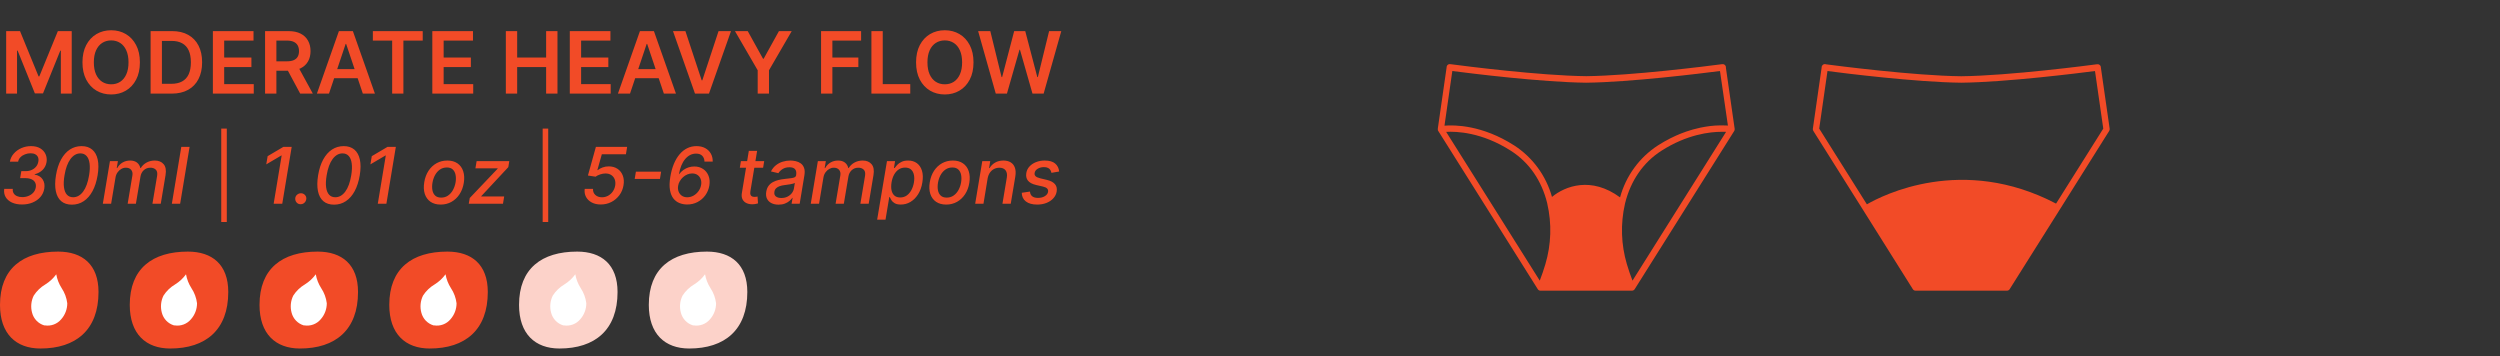
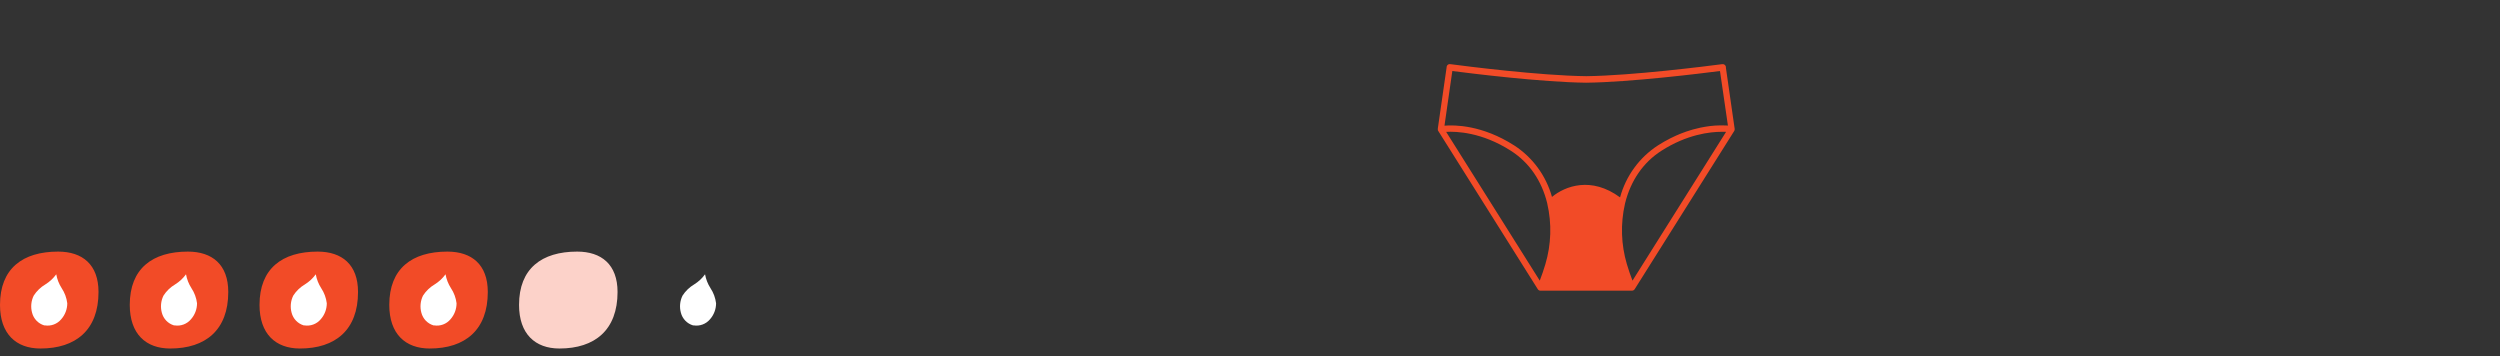
<svg xmlns="http://www.w3.org/2000/svg" fill="none" viewBox="0 0 386 55" height="55" width="386">
  <rect x="0" y="0" width="386" height="55" fill="#333333" stroke="none" />
-   <path fill="#F24B27" d="M0.952 4.803H3.091L5.956 11.796H6.069L8.934 4.803H11.073V14.453H9.396V7.823H9.306L6.639 14.425H5.386L2.719 7.809H2.629V14.453H0.952V4.803ZM21.599 9.628C21.599 10.668 21.405 11.558 21.015 12.3C20.629 13.038 20.101 13.603 19.432 13.996C18.766 14.389 18.011 14.585 17.166 14.585C16.32 14.585 15.563 14.389 14.894 13.996C14.228 13.6 13.701 13.033 13.311 12.295C12.925 11.554 12.732 10.665 12.732 9.628C12.732 8.588 12.925 7.699 13.311 6.961C13.701 6.22 14.228 5.653 14.894 5.26C15.563 4.868 16.32 4.671 17.166 4.671C18.011 4.671 18.766 4.868 19.432 5.26C20.101 5.653 20.629 6.22 21.015 6.961C21.405 7.699 21.599 8.588 21.599 9.628ZM19.842 9.628C19.842 8.896 19.727 8.279 19.498 7.776C19.272 7.271 18.958 6.889 18.555 6.631C18.153 6.371 17.69 6.24 17.166 6.24C16.641 6.24 16.178 6.371 15.775 6.631C15.373 6.889 15.058 7.271 14.828 7.776C14.602 8.279 14.489 8.896 14.489 9.628C14.489 10.36 14.602 10.979 14.828 11.485C15.058 11.987 15.373 12.369 15.775 12.63C16.178 12.887 16.641 13.016 17.166 13.016C17.69 13.016 18.153 12.887 18.555 12.63C18.958 12.369 19.272 11.987 19.498 11.485C19.727 10.979 19.842 10.36 19.842 9.628ZM26.522 14.453H23.252V4.803H26.588C27.546 4.803 28.369 4.996 29.057 5.383C29.748 5.766 30.279 6.317 30.65 7.037C31.02 7.756 31.206 8.617 31.206 9.619C31.206 10.624 31.019 11.488 30.645 12.21C30.274 12.933 29.739 13.487 29.038 13.874C28.341 14.26 27.502 14.453 26.522 14.453ZM25 12.941H26.437C27.11 12.941 27.67 12.818 28.119 12.573C28.569 12.325 28.906 11.956 29.133 11.466C29.359 10.973 29.472 10.357 29.472 9.619C29.472 8.88 29.359 8.268 29.133 7.781C28.906 7.291 28.572 6.925 28.129 6.683C27.689 6.438 27.143 6.316 26.489 6.316H25V12.941ZM32.867 14.453V4.803H39.143V6.269H34.615V8.888H38.818V10.354H34.615V12.988H39.181V14.453H32.867ZM40.926 14.453V4.803H44.545C45.287 4.803 45.909 4.932 46.411 5.189C46.917 5.447 47.299 5.808 47.556 6.273C47.817 6.735 47.947 7.274 47.947 7.889C47.947 8.508 47.815 9.045 47.551 9.501C47.291 9.953 46.906 10.303 46.397 10.552C45.888 10.797 45.263 10.919 44.522 10.919H41.944V9.468H44.286C44.72 9.468 45.075 9.408 45.351 9.289C45.627 9.166 45.832 8.989 45.964 8.756C46.099 8.521 46.166 8.232 46.166 7.889C46.166 7.547 46.099 7.255 45.964 7.013C45.828 6.768 45.623 6.583 45.346 6.457C45.07 6.328 44.713 6.264 44.277 6.264H42.675V14.453H40.926ZM45.912 10.081L48.301 14.453H46.35L44.003 10.081H45.912ZM50.796 14.453H48.93L52.327 4.803H54.485L57.887 14.453H56.021L53.444 6.782H53.368L50.796 14.453ZM50.857 10.669H55.946V12.074H50.857V10.669ZM57.568 6.269V4.803H65.267V6.269H62.284V14.453H60.55V6.269H57.568ZM66.751 14.453V4.803H73.028V6.269H68.499V8.888H72.703V10.354H68.499V12.988H73.065V14.453H66.751ZM78.102 14.453V4.803H79.85V8.888H84.322V4.803H86.075V14.453H84.322V10.354H79.85V14.453H78.102ZM87.976 14.453V4.803H94.252V6.269H89.724V8.888H93.927V10.354H89.724V12.988H94.29V14.453H87.976ZM97.275 14.453H95.409L98.806 4.803H100.965L104.367 14.453H102.501L99.923 6.782H99.848L97.275 14.453ZM97.336 10.669H102.425V12.074H97.336V10.669ZM105.827 4.803L108.339 12.399H108.438L110.944 4.803H112.867L109.465 14.453H107.307L103.909 4.803H105.827ZM113.478 4.803H115.452L117.813 9.072H117.907L120.268 4.803H122.242L118.732 10.853V14.453H116.989V10.853L113.478 4.803ZM126.772 14.453V4.803H132.954V6.269H128.52V8.888H132.53V10.354H128.52V14.453H126.772ZM134.546 14.453V4.803H136.294V12.988H140.545V14.453H134.546ZM150.309 9.628C150.309 10.668 150.114 11.558 149.725 12.3C149.338 13.038 148.81 13.603 148.141 13.996C147.475 14.389 146.72 14.585 145.875 14.585C145.03 14.585 144.273 14.389 143.604 13.996C142.938 13.6 142.41 13.033 142.021 12.295C141.634 11.554 141.441 10.665 141.441 9.628C141.441 8.588 141.634 7.699 142.021 6.961C142.41 6.22 142.938 5.653 143.604 5.26C144.273 4.868 145.03 4.671 145.875 4.671C146.72 4.671 147.475 4.868 148.141 5.26C148.81 5.653 149.338 6.22 149.725 6.961C150.114 7.699 150.309 8.588 150.309 9.628ZM148.551 9.628C148.551 8.896 148.437 8.279 148.207 7.776C147.981 7.271 147.667 6.889 147.265 6.631C146.863 6.371 146.4 6.24 145.875 6.24C145.35 6.24 144.887 6.371 144.485 6.631C144.083 6.889 143.767 7.271 143.538 7.776C143.312 8.279 143.199 8.896 143.199 9.628C143.199 10.36 143.312 10.979 143.538 11.485C143.767 11.987 144.083 12.369 144.485 12.63C144.887 12.887 145.35 13.016 145.875 13.016C146.4 13.016 146.863 12.887 147.265 12.63C147.667 12.369 147.981 11.987 148.207 11.485C148.437 10.979 148.551 10.36 148.551 9.628ZM153.746 14.453L151.023 4.803H152.903L154.641 11.895H154.731L156.588 4.803H158.298L160.159 11.899H160.244L161.983 4.803H163.863L161.139 14.453H159.415L157.483 7.682H157.407L155.471 14.453H153.746ZM3.401 31.573C2.801 31.573 2.283 31.473 1.846 31.273C1.409 31.07 1.084 30.788 0.87 30.425C0.658 30.062 0.585 29.643 0.651 29.166H1.975C1.946 29.423 1.989 29.647 2.103 29.838C2.22 30.03 2.393 30.177 2.622 30.279C2.85 30.382 3.123 30.434 3.44 30.434C3.785 30.434 4.106 30.372 4.404 30.249C4.703 30.127 4.953 29.953 5.153 29.727C5.356 29.498 5.48 29.231 5.526 28.926C5.569 28.643 5.536 28.396 5.427 28.185C5.319 27.971 5.135 27.803 4.875 27.684C4.615 27.564 4.282 27.504 3.877 27.504H3.11L3.29 26.424H3.992C4.321 26.424 4.621 26.363 4.892 26.24C5.166 26.117 5.394 25.945 5.577 25.722C5.76 25.499 5.874 25.239 5.92 24.942C5.966 24.685 5.948 24.462 5.868 24.274C5.789 24.082 5.651 23.934 5.457 23.828C5.266 23.72 5.02 23.666 4.72 23.666C4.432 23.666 4.149 23.718 3.872 23.824C3.595 23.927 3.36 24.075 3.166 24.27C2.971 24.461 2.85 24.691 2.801 24.959H1.525C1.613 24.485 1.816 24.068 2.133 23.709C2.45 23.349 2.84 23.067 3.303 22.865C3.768 22.662 4.264 22.561 4.789 22.561C5.363 22.561 5.84 22.676 6.22 22.907C6.6 23.139 6.872 23.441 7.038 23.816C7.206 24.19 7.256 24.594 7.188 25.028C7.108 25.516 6.902 25.922 6.571 26.244C6.24 26.564 5.833 26.784 5.35 26.904V26.96C5.907 27.051 6.317 27.295 6.58 27.692C6.842 28.089 6.928 28.566 6.837 29.123C6.757 29.617 6.558 30.048 6.241 30.416C5.924 30.782 5.522 31.066 5.033 31.269C4.545 31.472 4.001 31.573 3.401 31.573ZM11.103 31.599C10.426 31.599 9.878 31.422 9.458 31.068C9.038 30.711 8.758 30.194 8.619 29.517C8.479 28.84 8.486 28.025 8.64 27.071C8.797 26.12 9.058 25.308 9.424 24.634C9.792 23.96 10.245 23.446 10.782 23.092C11.321 22.738 11.927 22.561 12.598 22.561C13.266 22.561 13.812 22.739 14.234 23.096C14.657 23.45 14.941 23.963 15.087 24.634C15.235 25.305 15.229 26.117 15.07 27.071C14.91 28.028 14.647 28.843 14.281 29.517C13.916 30.191 13.463 30.706 12.924 31.063C12.384 31.42 11.777 31.599 11.103 31.599ZM11.291 30.455C11.888 30.455 12.402 30.165 12.834 29.585C13.265 29.006 13.572 28.168 13.755 27.071C13.874 26.343 13.899 25.727 13.827 25.225C13.759 24.719 13.603 24.337 13.36 24.077C13.12 23.814 12.804 23.683 12.409 23.683C11.821 23.683 11.31 23.976 10.876 24.561C10.445 25.143 10.139 25.98 9.959 27.071C9.836 27.802 9.809 28.42 9.878 28.926C9.946 29.428 10.101 29.81 10.341 30.07C10.58 30.326 10.897 30.455 11.291 30.455ZM15.878 31.453L16.975 24.874H18.204L18.024 25.945H18.105C18.305 25.582 18.577 25.299 18.919 25.096C19.265 24.891 19.656 24.788 20.093 24.788C20.527 24.788 20.877 24.891 21.143 25.096C21.411 25.302 21.587 25.585 21.669 25.945H21.738C21.949 25.59 22.245 25.309 22.625 25.101C23.005 24.892 23.431 24.788 23.905 24.788C24.497 24.788 24.951 24.976 25.268 25.353C25.587 25.727 25.685 26.29 25.559 27.041L24.822 31.453H23.537L24.257 27.161C24.328 26.713 24.26 26.39 24.051 26.193C23.843 25.993 23.57 25.893 23.233 25.893C22.816 25.893 22.471 26.022 22.196 26.279C21.922 26.533 21.754 26.86 21.691 27.259L20.984 31.453H19.712L20.444 27.08C20.502 26.72 20.436 26.433 20.247 26.219C20.062 26.002 19.79 25.893 19.433 25.893C19.191 25.893 18.955 25.957 18.727 26.086C18.501 26.214 18.308 26.391 18.148 26.617C17.988 26.843 17.884 27.102 17.836 27.397L17.159 31.453H15.878ZM29.272 22.68L27.815 31.453H26.535L27.991 22.68H29.272ZM35.017 19.853V34.28H34.16V19.853H35.017ZM45.037 22.68L43.581 31.453H42.253L43.487 24.008H43.435L41.109 25.379L41.324 24.111L43.748 22.68H45.037ZM46.416 31.535C46.176 31.535 45.976 31.452 45.816 31.286C45.659 31.12 45.582 30.918 45.585 30.678C45.587 30.441 45.676 30.242 45.85 30.082C46.027 29.92 46.233 29.838 46.467 29.838C46.701 29.838 46.901 29.921 47.067 30.087C47.232 30.252 47.309 30.449 47.298 30.678C47.289 30.838 47.244 30.983 47.161 31.115C47.081 31.243 46.975 31.346 46.844 31.423C46.713 31.497 46.57 31.535 46.416 31.535ZM51.578 31.599C50.901 31.599 50.353 31.422 49.933 31.068C49.514 30.711 49.234 30.194 49.094 29.517C48.954 28.84 48.961 28.025 49.115 27.071C49.272 26.12 49.534 25.308 49.899 24.634C50.268 23.96 50.72 23.446 51.257 23.092C51.797 22.738 52.402 22.561 53.073 22.561C53.742 22.561 54.287 22.739 54.71 23.096C55.132 23.45 55.416 23.963 55.562 24.634C55.711 25.305 55.705 26.117 55.545 27.071C55.385 28.028 55.122 28.843 54.757 29.517C54.391 30.191 53.939 30.706 53.399 31.063C52.859 31.42 52.252 31.599 51.578 31.599ZM51.767 30.455C52.364 30.455 52.878 30.165 53.309 29.585C53.74 29.006 54.047 28.168 54.23 27.071C54.35 26.343 54.374 25.727 54.303 25.225C54.234 24.719 54.078 24.337 53.836 24.077C53.596 23.814 53.279 23.683 52.885 23.683C52.297 23.683 51.785 23.976 51.351 24.561C50.92 25.143 50.614 25.98 50.435 27.071C50.312 27.802 50.285 28.42 50.353 28.926C50.422 29.428 50.576 29.81 50.816 30.07C51.056 30.326 51.373 30.455 51.767 30.455ZM61.117 22.68L59.66 31.453H58.332L59.566 24.008H59.515L57.189 25.379L57.403 24.111L59.827 22.68H61.117ZM68.044 31.586C67.419 31.586 66.896 31.443 66.477 31.158C66.057 30.869 65.761 30.466 65.59 29.95C65.421 29.43 65.393 28.826 65.504 28.138C65.613 27.464 65.831 26.875 66.16 26.373C66.491 25.87 66.905 25.48 67.402 25.203C67.901 24.926 68.457 24.788 69.068 24.788C69.694 24.788 70.215 24.932 70.632 25.221C71.051 25.509 71.347 25.913 71.518 26.433C71.69 26.953 71.72 27.558 71.608 28.249C71.5 28.917 71.278 29.503 70.944 30.005C70.613 30.505 70.199 30.893 69.702 31.17C69.205 31.447 68.653 31.586 68.044 31.586ZM68.117 30.511C68.528 30.511 68.887 30.402 69.192 30.185C69.501 29.968 69.752 29.68 69.946 29.32C70.14 28.96 70.273 28.566 70.345 28.138C70.41 27.724 70.409 27.345 70.34 27.003C70.275 26.657 70.132 26.38 69.912 26.172C69.692 25.963 69.386 25.859 68.995 25.859C68.584 25.859 68.223 25.969 67.912 26.189C67.603 26.406 67.352 26.695 67.158 27.058C66.966 27.421 66.836 27.816 66.768 28.245C66.702 28.656 66.702 29.034 66.768 29.38C66.834 29.723 66.976 29.997 67.196 30.202C67.416 30.408 67.723 30.511 68.117 30.511ZM72.378 31.453L72.528 30.575L76.833 26.047L76.85 25.987H73.406L73.591 24.874H78.636L78.482 25.807L74.314 30.279L74.297 30.339H77.844L77.66 31.453H72.378ZM84.645 19.853V34.28H83.788V19.853H84.645ZM92.759 31.573C92.222 31.573 91.757 31.469 91.363 31.26C90.969 31.052 90.675 30.766 90.481 30.404C90.286 30.041 90.219 29.628 90.279 29.166H91.564C91.536 29.54 91.653 29.85 91.915 30.095C92.178 30.338 92.519 30.459 92.939 30.459C93.276 30.459 93.589 30.382 93.877 30.228C94.166 30.071 94.407 29.857 94.601 29.585C94.798 29.311 94.927 28.997 94.987 28.643C95.044 28.286 95.018 27.968 94.91 27.688C94.801 27.408 94.626 27.188 94.383 27.028C94.14 26.865 93.843 26.784 93.492 26.784C93.229 26.784 92.956 26.831 92.674 26.925C92.391 27.017 92.153 27.135 91.958 27.281L90.776 27.101L92.005 22.68H96.829L96.645 23.816H92.922L92.233 26.27H92.284C92.487 26.102 92.738 25.963 93.038 25.855C93.338 25.743 93.652 25.688 93.98 25.688C94.514 25.688 94.97 25.814 95.347 26.069C95.724 26.323 95.995 26.67 96.16 27.11C96.329 27.549 96.365 28.052 96.268 28.617C96.176 29.186 95.965 29.693 95.634 30.138C95.302 30.584 94.888 30.935 94.391 31.192C93.894 31.446 93.35 31.573 92.759 31.573ZM102.077 26.51L101.893 27.624H97.999L98.183 26.51H102.077ZM106.067 31.573C105.668 31.57 105.285 31.497 104.919 31.355C104.554 31.212 104.24 30.978 103.977 30.652C103.717 30.324 103.539 29.884 103.442 29.333C103.344 28.782 103.364 28.098 103.501 27.281C103.627 26.527 103.813 25.859 104.058 25.276C104.307 24.691 104.605 24.197 104.954 23.794C105.302 23.389 105.693 23.082 106.127 22.873C106.564 22.665 107.034 22.561 107.537 22.561C108.053 22.561 108.502 22.663 108.882 22.869C109.261 23.075 109.553 23.357 109.755 23.717C109.958 24.077 110.054 24.489 110.042 24.955H108.775C108.763 24.584 108.649 24.285 108.432 24.06C108.218 23.831 107.899 23.717 107.477 23.717C106.831 23.717 106.272 23.995 105.797 24.552C105.323 25.106 104.998 25.9 104.821 26.934L104.889 26.853C105.081 26.607 105.298 26.398 105.54 26.227C105.786 26.056 106.049 25.926 106.329 25.837C106.611 25.749 106.903 25.705 107.202 25.705C107.722 25.705 108.173 25.833 108.556 26.09C108.939 26.344 109.219 26.694 109.396 27.14C109.576 27.585 109.617 28.095 109.52 28.669C109.426 29.214 109.22 29.708 108.903 30.151C108.586 30.591 108.183 30.939 107.695 31.196C107.21 31.453 106.667 31.579 106.067 31.573ZM106.11 30.459C106.453 30.459 106.777 30.374 107.083 30.202C107.388 30.028 107.645 29.795 107.854 29.504C108.065 29.21 108.199 28.884 108.256 28.527C108.308 28.205 108.283 27.911 108.183 27.645C108.083 27.38 107.921 27.17 107.695 27.015C107.472 26.858 107.198 26.78 106.873 26.78C106.616 26.78 106.364 26.831 106.119 26.934C105.876 27.037 105.656 27.178 105.459 27.358C105.262 27.535 105.096 27.739 104.962 27.971C104.828 28.199 104.741 28.442 104.701 28.699C104.649 29.013 104.674 29.304 104.774 29.573C104.874 29.838 105.038 30.052 105.266 30.215C105.498 30.378 105.779 30.459 106.11 30.459ZM117.991 24.874L117.824 25.902H114.23L114.397 24.874H117.991ZM115.618 23.297H116.898L115.862 29.521C115.822 29.77 115.829 29.957 115.883 30.082C115.937 30.205 116.02 30.289 116.132 30.335C116.246 30.378 116.373 30.399 116.513 30.399C116.616 30.399 116.706 30.392 116.783 30.378C116.86 30.364 116.921 30.352 116.967 30.344L117.035 31.402C116.95 31.43 116.834 31.459 116.688 31.487C116.546 31.519 116.371 31.536 116.166 31.539C115.829 31.544 115.525 31.485 115.253 31.359C114.982 31.23 114.779 31.036 114.645 30.776C114.511 30.514 114.478 30.184 114.547 29.787L115.618 23.297ZM120.208 31.599C119.791 31.599 119.427 31.522 119.116 31.367C118.805 31.21 118.575 30.983 118.426 30.686C118.278 30.389 118.239 30.025 118.311 29.594C118.374 29.223 118.496 28.917 118.679 28.677C118.865 28.438 119.09 28.248 119.356 28.108C119.622 27.965 119.91 27.858 120.221 27.786C120.533 27.715 120.847 27.662 121.164 27.628C121.563 27.582 121.888 27.544 122.136 27.512C122.387 27.481 122.576 27.432 122.701 27.367C122.827 27.298 122.903 27.187 122.928 27.032V27.003C122.988 26.631 122.934 26.343 122.766 26.137C122.6 25.929 122.312 25.825 121.9 25.825C121.472 25.825 121.112 25.919 120.821 26.107C120.533 26.296 120.32 26.507 120.183 26.741L119.035 26.467C119.24 26.067 119.502 25.745 119.819 25.499C120.138 25.25 120.488 25.071 120.868 24.959C121.248 24.845 121.636 24.788 122.033 24.788C122.296 24.788 122.569 24.819 122.851 24.882C123.134 24.942 123.391 25.053 123.622 25.216C123.857 25.379 124.031 25.612 124.145 25.915C124.259 26.214 124.276 26.604 124.196 27.084L123.472 31.453H122.222L122.376 30.554H122.325C122.216 30.719 122.065 30.882 121.87 31.042C121.679 31.202 121.445 31.335 121.168 31.44C120.891 31.546 120.571 31.599 120.208 31.599ZM120.645 30.571C121.002 30.571 121.318 30.501 121.592 30.361C121.869 30.221 122.093 30.038 122.265 29.812C122.436 29.584 122.543 29.34 122.586 29.08L122.727 28.232C122.673 28.278 122.577 28.319 122.44 28.356C122.306 28.393 122.155 28.426 121.986 28.455C121.818 28.483 121.652 28.508 121.489 28.527C121.329 28.547 121.196 28.566 121.091 28.583C120.84 28.615 120.604 28.667 120.384 28.742C120.167 28.816 119.986 28.923 119.84 29.063C119.694 29.2 119.603 29.383 119.566 29.611C119.514 29.928 119.59 30.168 119.793 30.331C119.999 30.491 120.283 30.571 120.645 30.571ZM125.183 31.453L126.279 24.874H127.509L127.329 25.945H127.41C127.61 25.582 127.881 25.299 128.224 25.096C128.57 24.891 128.961 24.788 129.398 24.788C129.832 24.788 130.182 24.891 130.447 25.096C130.716 25.302 130.891 25.585 130.974 25.945H131.043C131.254 25.59 131.55 25.309 131.929 25.101C132.309 24.892 132.736 24.788 133.21 24.788C133.801 24.788 134.255 24.976 134.572 25.353C134.892 25.727 134.989 26.29 134.864 27.041L134.127 31.453H132.842L133.561 27.161C133.633 26.713 133.564 26.39 133.356 26.193C133.147 25.993 132.875 25.893 132.538 25.893C132.121 25.893 131.775 26.022 131.501 26.279C131.227 26.533 131.058 26.86 130.995 27.259L130.289 31.453H129.016L129.749 27.08C129.806 26.72 129.74 26.433 129.552 26.219C129.366 26.002 129.095 25.893 128.738 25.893C128.495 25.893 128.26 25.957 128.031 26.086C127.806 26.214 127.613 26.391 127.453 26.617C127.293 26.843 127.189 27.102 127.14 27.397L126.463 31.453H125.183ZM135.432 33.92L136.949 24.874H138.199L138.024 25.94H138.131C138.228 25.803 138.359 25.645 138.525 25.465C138.693 25.285 138.915 25.128 139.189 24.994C139.463 24.856 139.804 24.788 140.213 24.788C140.744 24.788 141.194 24.922 141.562 25.191C141.93 25.459 142.193 25.846 142.35 26.351C142.507 26.857 142.527 27.465 142.41 28.176C142.293 28.887 142.073 29.497 141.75 30.005C141.428 30.511 141.037 30.901 140.577 31.175C140.12 31.446 139.624 31.582 139.09 31.582C138.691 31.582 138.375 31.515 138.144 31.38C137.915 31.246 137.745 31.089 137.634 30.909C137.523 30.729 137.438 30.569 137.381 30.429H137.304L136.722 33.92H135.432ZM137.655 28.163C137.581 28.626 137.581 29.032 137.655 29.38C137.73 29.728 137.878 30.001 138.101 30.198C138.326 30.392 138.623 30.489 138.992 30.489C139.374 30.489 139.71 30.388 139.998 30.185C140.287 29.98 140.525 29.701 140.714 29.35C140.905 28.999 141.038 28.603 141.112 28.163C141.184 27.729 141.182 27.34 141.108 26.994C141.037 26.648 140.889 26.376 140.667 26.176C140.444 25.976 140.14 25.876 139.754 25.876C139.38 25.876 139.049 25.972 138.761 26.163C138.475 26.354 138.238 26.621 138.049 26.964C137.861 27.307 137.73 27.706 137.655 28.163ZM146.097 31.586C145.472 31.586 144.949 31.443 144.529 31.158C144.11 30.869 143.814 30.466 143.643 29.95C143.474 29.43 143.446 28.826 143.557 28.138C143.666 27.464 143.884 26.875 144.212 26.373C144.544 25.87 144.958 25.48 145.455 25.203C145.954 24.926 146.51 24.788 147.121 24.788C147.746 24.788 148.268 24.932 148.684 25.221C149.104 25.509 149.4 25.913 149.571 26.433C149.742 26.953 149.772 27.558 149.661 28.249C149.553 28.917 149.331 29.503 148.997 30.005C148.666 30.505 148.252 30.893 147.755 31.17C147.258 31.447 146.705 31.586 146.097 31.586ZM146.17 30.511C146.581 30.511 146.94 30.402 147.245 30.185C147.554 29.968 147.805 29.68 147.999 29.32C148.193 28.96 148.326 28.566 148.397 28.138C148.463 27.724 148.462 27.345 148.393 27.003C148.327 26.657 148.185 26.38 147.965 26.172C147.745 25.963 147.439 25.859 147.048 25.859C146.637 25.859 146.276 25.969 145.964 26.189C145.656 26.406 145.405 26.695 145.21 27.058C145.019 27.421 144.889 27.816 144.821 28.245C144.755 28.656 144.755 29.034 144.821 29.38C144.886 29.723 145.029 29.997 145.249 30.202C145.469 30.408 145.776 30.511 146.17 30.511ZM152.491 27.547L151.849 31.453H150.568L151.665 24.874H152.894L152.714 25.945H152.796C153.004 25.593 153.288 25.313 153.648 25.105C154.011 24.894 154.439 24.788 154.933 24.788C155.379 24.788 155.753 24.882 156.055 25.071C156.361 25.256 156.577 25.533 156.702 25.902C156.831 26.27 156.851 26.726 156.762 27.268L156.06 31.453H154.779L155.451 27.422C155.529 26.945 155.466 26.573 155.263 26.304C155.063 26.033 154.745 25.897 154.308 25.897C154.011 25.897 153.735 25.962 153.481 26.09C153.23 26.219 153.017 26.407 152.843 26.655C152.671 26.901 152.554 27.198 152.491 27.547ZM163.534 26.48L162.339 26.686C162.314 26.534 162.261 26.391 162.181 26.257C162.104 26.123 161.985 26.014 161.825 25.932C161.665 25.846 161.453 25.803 161.187 25.803C160.819 25.803 160.496 25.887 160.219 26.056C159.945 26.224 159.788 26.439 159.748 26.698C159.711 26.91 159.761 27.081 159.898 27.212C160.035 27.341 160.276 27.448 160.622 27.534L161.633 27.773C162.215 27.913 162.632 28.132 162.883 28.429C163.138 28.723 163.226 29.106 163.149 29.577C163.083 29.968 162.912 30.315 162.635 30.618C162.361 30.921 162.01 31.158 161.581 31.329C161.153 31.5 160.676 31.586 160.15 31.586C159.402 31.586 158.82 31.427 158.403 31.11C157.986 30.794 157.772 30.345 157.76 29.765L159.028 29.577C159.051 29.9 159.167 30.144 159.375 30.309C159.586 30.472 159.879 30.554 160.253 30.554C160.682 30.556 161.04 30.466 161.328 30.284C161.617 30.101 161.781 29.88 161.821 29.62C161.855 29.417 161.81 29.248 161.684 29.114C161.561 28.98 161.344 28.877 161.033 28.806L159.971 28.562C159.377 28.422 158.957 28.196 158.711 27.885C158.466 27.574 158.383 27.182 158.463 26.711C158.526 26.326 158.688 25.99 158.951 25.705C159.217 25.416 159.552 25.192 159.958 25.032C160.363 24.869 160.812 24.788 161.303 24.788C162.02 24.788 162.558 24.942 162.918 25.25C163.277 25.556 163.483 25.966 163.534 26.48Z" />
  <path fill="#F24B27" d="M20.035 47.078C20.035 41.464 23.526 38.847 29.01 38.847C32.752 38.847 35.245 40.835 35.245 45.082C35.245 50.943 31.754 53.81 26.27 53.81C22.528 53.81 20.035 51.564 20.035 47.078Z" />
  <path fill="white" d="M30.422 46.827C30.319 45.99 30.022 45.188 29.555 44.485C29.138 43.836 28.854 43.11 28.72 42.35C28.267 42.976 27.695 43.507 27.038 43.913C26.311 44.342 25.695 44.935 25.241 45.646C24.836 46.467 24.747 47.408 24.99 48.291C25.108 48.749 25.342 49.169 25.669 49.51C25.996 49.851 26.406 50.102 26.859 50.239H26.891H26.927H26.962C27.428 50.313 27.905 50.266 28.347 50.1C28.789 49.935 29.18 49.658 29.483 49.297C30.087 48.616 30.421 47.737 30.422 46.827Z" />
  <path fill="#F24B27" d="M0 47.078C0 41.464 3.491 38.847 8.975 38.847C12.717 38.847 15.21 40.835 15.21 45.082C15.21 50.943 11.719 53.81 6.235 53.81C2.493 53.81 0 51.564 0 47.078Z" />
  <path fill="white" d="M10.387 46.827C10.284 45.99 9.987 45.188 9.52 44.485C9.103 43.836 8.819 43.11 8.685 42.35C8.232 42.976 7.66 43.507 7.003 43.913C6.276 44.342 5.66 44.935 5.205 45.646C4.801 46.467 4.711 47.408 4.955 48.291C5.073 48.749 5.306 49.169 5.634 49.51C5.961 49.851 6.371 50.102 6.824 50.239H6.856H6.891H6.927C7.393 50.313 7.87 50.266 8.312 50.1C8.754 49.935 9.145 49.658 9.448 49.297C10.052 48.616 10.386 47.737 10.387 46.827Z" />
  <path fill="#F24B27" d="M40.07 47.078C40.07 41.464 43.562 38.847 49.045 38.847C52.787 38.847 55.28 40.835 55.28 45.082C55.28 50.943 51.789 53.81 46.305 53.81C42.563 53.81 40.07 51.564 40.07 47.078Z" />
  <path fill="white" d="M50.457 46.827C50.354 45.99 50.057 45.188 49.59 44.485C49.173 43.836 48.889 43.11 48.755 42.35C48.302 42.976 47.73 43.507 47.073 43.913C46.346 44.342 45.73 44.935 45.276 45.646C44.871 46.467 44.782 47.408 45.025 48.291C45.143 48.749 45.377 49.169 45.704 49.51C46.032 49.851 46.441 50.102 46.894 50.239H46.926H46.962H46.997C47.463 50.313 47.94 50.266 48.382 50.1C48.824 49.935 49.216 49.658 49.519 49.297C50.122 48.616 50.456 47.737 50.457 46.827Z" />
  <path fill="#F24B27" d="M60.105 47.078C60.105 41.464 63.597 38.847 69.08 38.847C72.822 38.847 75.315 40.835 75.315 45.082C75.315 50.943 71.824 53.81 66.341 53.81C62.599 53.81 60.105 51.564 60.105 47.078Z" />
  <path fill="white" d="M70.492 46.827C70.389 45.99 70.093 45.188 69.625 44.485C69.208 43.836 68.924 43.11 68.79 42.35C68.337 42.976 67.766 43.507 67.108 43.913C66.381 44.342 65.766 44.935 65.311 45.646C64.906 46.467 64.817 47.408 65.06 48.291C65.178 48.749 65.412 49.169 65.739 49.51C66.067 49.851 66.477 50.102 66.929 50.239H66.961H66.997H67.033C67.498 50.313 67.976 50.266 68.417 50.1C68.859 49.935 69.251 49.658 69.554 49.297C70.157 48.616 70.491 47.737 70.492 46.827Z" />
  <path fill="#FCD2C9" d="M80.141 47.078C80.141 41.464 83.632 38.847 89.115 38.847C92.857 38.847 95.35 40.835 95.35 45.082C95.35 50.943 91.859 53.81 86.376 53.81C82.634 53.81 80.141 51.564 80.141 47.078Z" />
-   <path fill="white" d="M90.527 46.827C90.425 45.99 90.128 45.188 89.66 44.485C89.243 43.836 88.96 43.11 88.825 42.35C88.372 42.976 87.801 43.507 87.143 43.913C86.416 44.342 85.801 44.935 85.346 45.646C84.941 46.467 84.852 47.408 85.095 48.291C85.213 48.749 85.447 49.169 85.775 49.51C86.102 49.851 86.512 50.102 86.964 50.239H86.996H87.032H87.068C87.534 50.313 88.011 50.266 88.453 50.1C88.894 49.935 89.286 49.658 89.589 49.297C90.192 48.616 90.526 47.737 90.527 46.827Z" />
-   <path fill="#FCD2C9" d="M100.176 47.078C100.176 41.464 103.667 38.847 109.151 38.847C112.892 38.847 115.386 40.835 115.386 45.082C115.386 50.943 111.894 53.81 106.411 53.81C102.669 53.81 100.176 51.564 100.176 47.078Z" />
  <path fill="white" d="M110.562 46.827C110.46 45.99 110.163 45.188 109.696 44.485C109.278 43.836 108.995 43.11 108.86 42.35C108.408 42.976 107.836 43.507 107.178 43.913C106.452 44.342 105.836 44.935 105.381 45.646C104.976 46.467 104.887 47.408 105.131 48.291C105.248 48.749 105.482 49.169 105.81 49.51C106.137 49.851 106.547 50.102 107 50.239H107.031H107.067H107.103C107.569 50.313 108.046 50.266 108.488 50.1C108.93 49.935 109.321 49.658 109.624 49.297C110.228 48.616 110.561 47.737 110.562 46.827Z" />
  <path fill="#F24B27" d="M266.486 10.411C266.49 10.29 266.448 10.173 266.37 10.082C266.313 10.014 266.24 9.963 266.157 9.933C266.074 9.904 265.985 9.897 265.899 9.915H265.86H265.834C263.583 10.21 252.005 11.68 244.921 11.762C237.755 11.68 226.307 10.22 223.988 9.912H223.949C223.872 9.892 223.792 9.892 223.715 9.912C223.612 9.939 223.52 10.001 223.455 10.087C223.39 10.173 223.354 10.279 223.355 10.387C223.355 10.387 223.355 10.407 223.355 10.417L222.002 19.827C222.001 19.843 222.001 19.858 222.002 19.873C222.002 19.873 222.002 19.903 222.002 19.916C222.004 19.921 222.004 19.927 222.002 19.932C222.001 19.944 222.001 19.956 222.002 19.968C222.001 19.985 222.001 20.001 222.002 20.017V20.05C221.999 20.068 221.999 20.085 222.002 20.103C222.013 20.128 222.025 20.152 222.038 20.175L237.437 44.655C237.477 44.719 237.532 44.772 237.596 44.811C237.66 44.849 237.732 44.873 237.807 44.878H237.846H251.983C252.065 44.878 252.146 44.857 252.218 44.817C252.29 44.776 252.351 44.719 252.395 44.648L267.764 20.224C267.825 20.126 267.849 20.01 267.833 19.896L266.473 10.424L266.486 10.411ZM266.506 20.362L252.057 43.33C251.733 42.49 251.444 41.643 251.194 40.803C250.293 37.775 250.189 34.56 250.893 31.478C250.901 31.449 250.908 31.42 250.912 31.39C251.782 27.876 253.722 25.067 256.528 23.276C260.462 20.756 263.989 20.349 265.847 20.349H266.032H266.357L266.506 20.362ZM238.894 31.406C238.892 31.413 238.892 31.419 238.894 31.426C239.613 34.523 239.512 37.758 238.602 40.803C238.355 41.64 238.063 42.486 237.739 43.33L223.287 20.362C224.867 20.27 228.785 20.401 233.269 23.272C236.094 25.07 238.04 27.886 238.894 31.406ZM266.791 19.391L266.467 19.368H266.447H266.298C265.315 19.333 264.33 19.397 263.359 19.558C263.139 19.594 262.908 19.637 262.671 19.686L262.561 19.706C262.202 19.782 261.826 19.874 261.432 19.981C261.299 20.017 261.166 20.057 261.027 20.103C260.819 20.165 260.605 20.234 260.378 20.309C260.151 20.385 259.924 20.47 259.694 20.559L259.33 20.703C259.132 20.785 258.931 20.871 258.727 20.962C258.451 21.087 258.172 21.218 257.89 21.363C257.241 21.691 256.609 22.053 255.995 22.445C253.13 24.299 251.044 27.159 250.137 30.474C245.68 27.193 241.641 28.735 239.627 30.405C238.709 27.12 236.631 24.29 233.788 22.452C228.863 19.302 224.617 19.273 223.028 19.404L224.238 10.965C227.261 11.355 238.018 12.691 244.905 12.77C251.717 12.691 262.603 11.346 265.565 10.965L266.791 19.391Z" />
-   <path fill="#F24B27" d="M324.372 10.409C324.372 10.389 324.372 10.369 324.372 10.35C324.362 10.274 324.334 10.202 324.291 10.14L324.272 10.11L324.242 10.081C324.188 10.019 324.119 9.972 324.042 9.944C323.965 9.917 323.882 9.91 323.801 9.923H323.759C322.751 10.058 310.301 11.691 302.821 11.773C295.461 11.694 283.306 10.114 281.934 9.93C281.907 9.919 281.879 9.911 281.85 9.907C281.779 9.892 281.706 9.894 281.637 9.912C281.567 9.93 281.502 9.964 281.448 10.012C281.431 10.024 281.416 10.039 281.402 10.055C281.325 10.13 281.275 10.229 281.26 10.336C281.26 10.373 281.26 10.405 281.26 10.438L279.904 19.882C279.89 19.996 279.915 20.112 279.976 20.21L287.641 32.388C287.66 32.438 287.689 32.483 287.725 32.523L295.341 44.649C295.384 44.719 295.444 44.777 295.516 44.817C295.587 44.857 295.668 44.878 295.749 44.878H309.879C309.961 44.879 310.042 44.858 310.115 44.818C310.187 44.777 310.247 44.719 310.291 44.649L318.037 32.342L325.662 20.21C325.723 20.112 325.749 19.996 325.734 19.882L324.372 10.409ZM317.456 31.437C302.986 23.859 290.675 30.145 288.247 31.549L280.887 19.856L282.164 10.966C284.625 11.294 295.837 12.694 302.817 12.77C309.795 12.694 321.016 11.284 323.467 10.966L324.745 19.856L317.456 31.437Z" />
</svg>